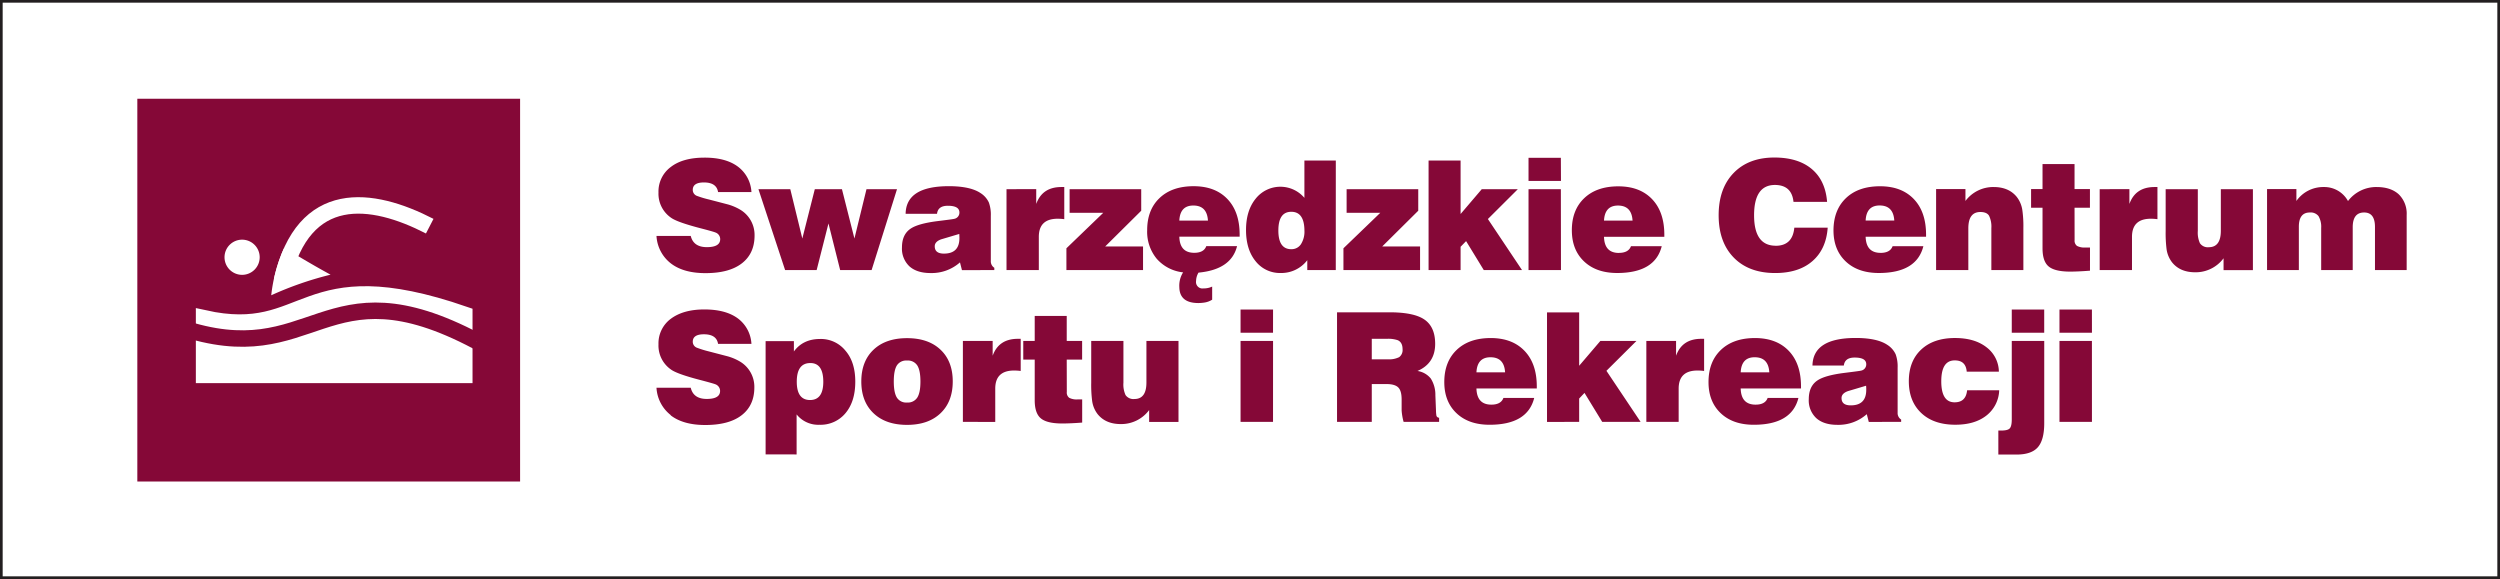
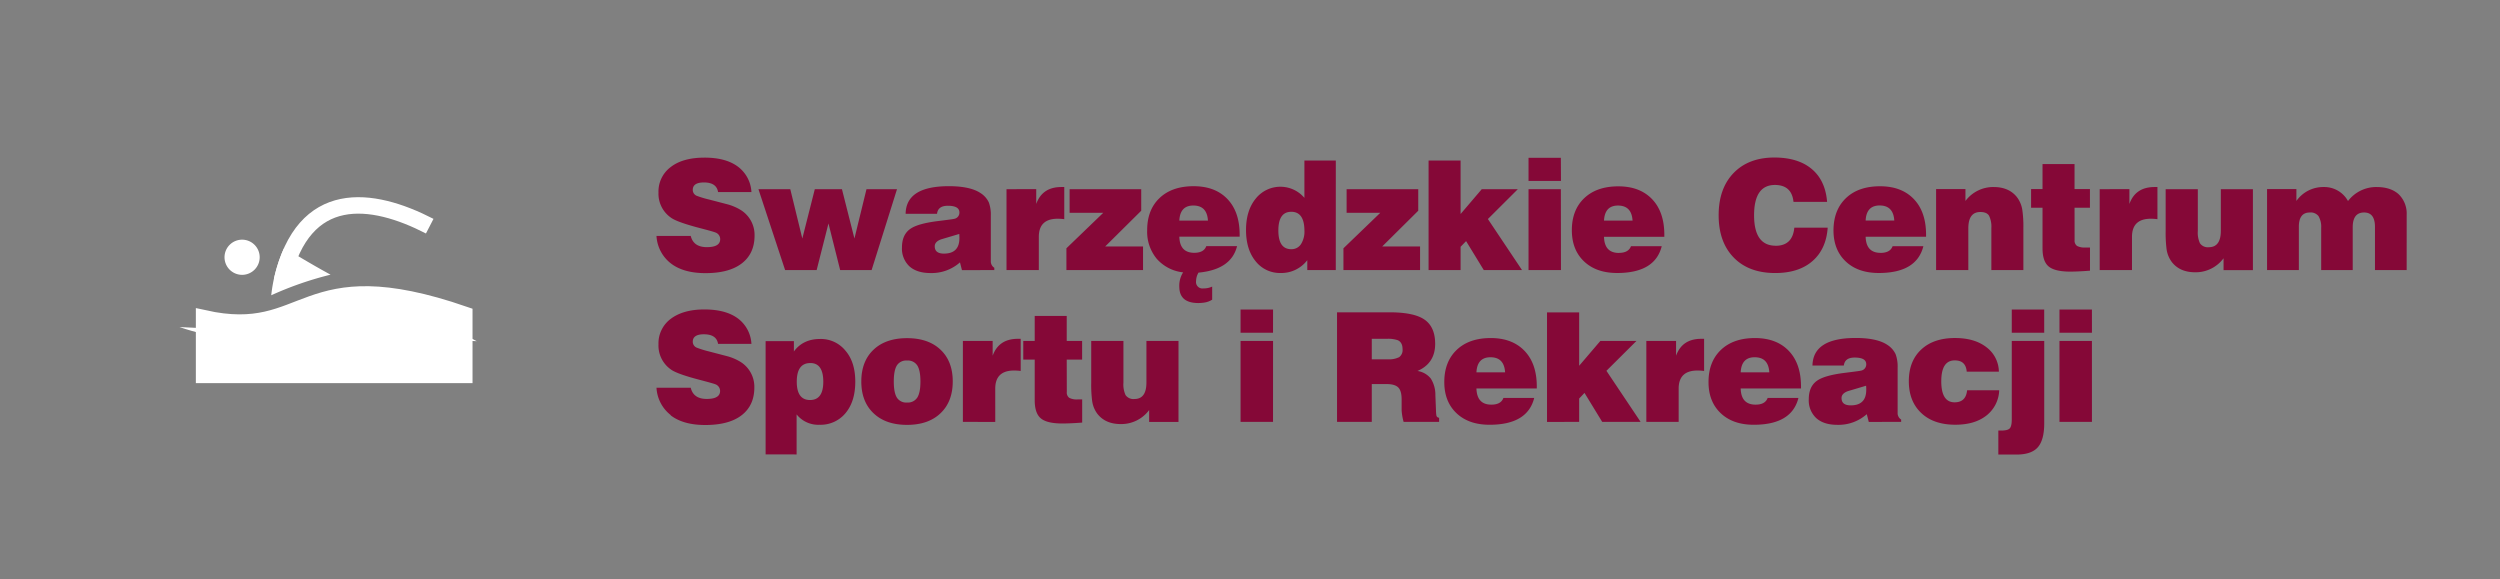
<svg xmlns="http://www.w3.org/2000/svg" id="Warstwa_1" data-name="Warstwa 1" viewBox="0 0 937 217">
  <rect x="0" y="0" width="937" height="217" fill="#808080" stroke="none" />
  <defs>
    <style>.cls-1,.cls-6,.cls-7,.cls-8{fill:none;}.cls-2,.cls-5{fill:#fff;}.cls-2{stroke:#231f20;stroke-miterlimit:10;}.cls-3{clip-path:url(#clip-path);}.cls-4{fill:#850837;}.cls-6,.cls-7{stroke:#fff;}.cls-6,.cls-8{stroke-width:6.17px;}.cls-7{stroke-width:6.17px;}.cls-8{stroke:#850837;}</style>
    <clipPath id="clip-path" transform="translate(-190.11 -302.68)">
      <rect class="cls-1" x="71.56" y="-9.52" width="1190.55" height="841.89" />
    </clipPath>
  </defs>
-   <rect class="cls-2" x="0.5" y="0.5" width="936" height="216" />
  <g class="cls-3">
    <path class="cls-4" d="M974.16,418.7H962v8.68h12.17Zm0,11.77H962v30.32h12.17ZM956.28,418.7H944.12v8.68h12.16Zm-12.16,11.77v29.41c0,1.71-.26,2.83-.77,3.37s-1.57.8-3.17.8h-1.09v9h6.8c3.73,0,6.4-.91,8-2.74s2.4-4.83,2.4-9V430.47Zm-21.42,23q-5,0-5-7.88t5.09-7.83q4.11,0,4.45,4.23h12.05a11.67,11.67,0,0,0-4.65-9.16q-4.44-3.46-11.8-3.46-8.05,0-12.68,4.34t-4.62,11.88q0,7.48,4.65,11.88t12.77,4.4q7.31,0,11.68-3.46a12.54,12.54,0,0,0,4.77-9.45H927.38q-.45,4.51-4.68,4.51m-33.12-4.68q0,5.82-5.81,5.82-3.45,0-3.45-2.74c0-1.18.83-2.05,2.47-2.62q3.4-1,6.73-2a14.36,14.36,0,0,1,.06,1.54m13.08,12v-.86a2.84,2.84,0,0,1-1.32-2.56V440.46a13.37,13.37,0,0,0-.74-5,8.34,8.34,0,0,0-3.14-3.54q-3.83-2.56-11.83-2.57-16,0-16.21,10.34h11.76q.35-3,4.06-3,4.34,0,4.34,2.51a2.37,2.37,0,0,1-2,2.4c-.19.08-2.31.36-6.34.86q-7.14.92-9.94,2.8-3.25,2.17-3.26,7a9.1,9.1,0,0,0,2.8,7.13q2.8,2.52,7.94,2.52a16,16,0,0,0,11-4l.75,2.91Zm-54.89-24.21c3.43,0,5.25,1.88,5.48,5.65H842.52q.29-5.66,5.25-5.65m.34,17.76c-3.61,0-5.48-2-5.59-6.06h22.61v-.74q0-8.57-4.59-13.36t-12.66-4.8q-8.1,0-12.76,4.43t-4.66,12.08q0,7.31,4.57,11.65t12.4,4.34q14.22,0,16.73-10.05H852.62c-.6,1.67-2.11,2.51-4.51,2.51m-28.84,6.45V448.34q0-6.79,7.08-6.79a18.85,18.85,0,0,1,2.46.17V429.67h-1.09q-7.14,0-9.42,6.34v-5.54H807.16v30.32Zm-37.29,0v-8.74l2-2.11,6.63,10.85H805L792.2,441.66l11.25-11.19H789.92l-7.94,9.3v-20H769.93v41.06Zm-33.24-24.21c3.43,0,5.25,1.88,5.48,5.65H743.48c.19-3.77,1.95-5.65,5.26-5.65m.34,17.76c-3.62,0-5.48-2-5.6-6.06H766.1v-.74q0-8.57-4.6-13.36t-12.65-4.8q-8.1,0-12.76,4.43t-4.66,12.08q0,7.31,4.57,11.65t12.4,4.34q14.22,0,16.73-10.05H753.59q-.92,2.51-4.51,2.51m-44.83-24.67h5.65a11.13,11.13,0,0,1,4.06.51c1.22.53,1.83,1.66,1.83,3.37a3.3,3.3,0,0,1-1.29,3,8.47,8.47,0,0,1-4.25.8h-6Zm0,31.12V446.63h5.6c2,0,3.5.43,4.34,1.28s1.25,2.35,1.25,4.49v4.11a21.34,21.34,0,0,0,.74,4.28h13.31v-1.54a1.08,1.08,0,0,1-1-.74,12.19,12.19,0,0,1-.17-1.94l-.23-5.72a11.41,11.41,0,0,0-1.71-6.28,7.9,7.9,0,0,0-5-2.85q6.63-2.87,6.63-10.17,0-6.45-4.17-9.2-3.95-2.62-13-2.62H691.23v41.06Zm-37-42.09H655.07v8.68h12.17Zm0,11.77H655.07v30.32h12.17Zm-47.46,0v15.59c0,4.11-1.51,6.17-4.51,6.17a3.59,3.59,0,0,1-3.32-1.49,9.6,9.6,0,0,1-.79-4.63V430.47H599.1v15.7a47,47,0,0,0,.35,6.8,10.35,10.35,0,0,0,2.11,5q3,3.65,8.62,3.65a13,13,0,0,0,10.63-5.25v4.45h11V430.47Zm-29.87,7h5.77v-7h-5.77V421.1h-12v9.37h-4.29v7h4.29v15.23q0,4.88,2.31,6.79t8,1.91c2,0,4.55-.11,7.48-.34v-8.68H594a6,6,0,0,1-3.14-.6,2.43,2.43,0,0,1-.91-2.2Zm-26.79,23.36V448.34q0-6.79,7.09-6.79a18.82,18.82,0,0,1,2.45.17V429.67h-1.08q-7.14,0-9.43,6.34v-5.54H551v30.32Zm-36.89-21.16a4.14,4.14,0,0,1,3.83-1.86,4.19,4.19,0,0,1,3.85,1.86q1.17,1.86,1.17,6t-1.17,6a4.19,4.19,0,0,1-3.85,1.88,4.13,4.13,0,0,1-3.83-1.88q-1.14-1.89-1.14-6t1.14-6m-8.74,17.88q4.57,4.37,12.57,4.37t12.56-4.37q4.57-4.36,4.57-11.91t-4.57-11.88q-4.56-4.34-12.56-4.34t-12.57,4.34q-4.56,4.33-4.57,11.88t4.57,11.91m-23.76-4.94q-5,0-5-6.86,0-7,5.09-7,4.84,0,4.85,7c0,4.57-1.65,6.86-5,6.86m-5,20.39v-15a10.34,10.34,0,0,0,8.57,3.88,12.1,12.1,0,0,0,9.77-4.37q3.64-4.36,3.65-11.74t-3.68-11.65a11.84,11.84,0,0,0-9.51-4.39q-6.39,0-9.82,4.68v-3.88H477.06V473Zm-47.23-14.68q4.74,3.66,13,3.65,8.91,0,13.65-3.68t4.74-10.42a11,11,0,0,0-5.26-9.6,19.08,19.08,0,0,0-5-2.11l-6.79-1.77A37.35,37.35,0,0,1,451.3,433a2.38,2.38,0,0,1-1.54-2.23c0-1.86,1.39-2.8,4.17-2.8q4.74,0,5.31,3.6h12.51a12.74,12.74,0,0,0-5.12-9.57q-4.53-3.33-12.48-3.34t-12.67,3.54a11.44,11.44,0,0,0-4.57,9.54,10.94,10.94,0,0,0,4.74,9.48q2.34,1.67,11.13,3.94c3.2.84,5,1.36,5.43,1.54A2.66,2.66,0,0,1,460,449.2q0,3-5,3T449,448H436.16a14,14,0,0,0,5.37,10.28" transform="translate(-190.11 -302.68)" />
    <path class="cls-4" d="M1051.72,403.9V387.67q0-5.35,4.11-5.35a3.73,3.73,0,0,1,3.26,1.36,7.93,7.93,0,0,1,1,4.45V403.9h11.82V387.84q0-5.52,4.28-5.52,4.06,0,4.06,5.41V403.9h11.88V383.27a10.11,10.11,0,0,0-2.94-7.73q-3-2.76-8.31-2.76a13.29,13.29,0,0,0-10.74,5.25,10.11,10.11,0,0,0-9-5.25A12.29,12.29,0,0,0,1050.8,378v-4.45h-11V403.9Zm-29.24-30.32v15.59q0,6.16-4.52,6.17a3.58,3.58,0,0,1-3.31-1.49,9.56,9.56,0,0,1-.8-4.62V373.58H1001.8v15.7a48.83,48.83,0,0,0,.34,6.8,10.45,10.45,0,0,0,2.12,5q3,3.66,8.62,3.65a13,13,0,0,0,10.62-5.25v4.45h11V373.58Zm-33.3,30.32V391.45q0-6.79,7.08-6.79a19,19,0,0,1,2.46.17V372.78h-1.09q-7.14,0-9.42,6.34v-5.54H977.07V403.9Zm-21.53-23.35h5.77v-7h-5.77v-9.37h-12v9.37h-4.29v7h4.29v15.22q0,4.88,2.31,6.79t8,1.92c2,0,4.55-.12,7.48-.35v-8.68h-1.71a6,6,0,0,1-3.15-.6,2.43,2.43,0,0,1-.91-2.2ZM927.84,403.9V388.26c0-4.08,1.51-6.12,4.51-6.12,1.6,0,2.69.47,3.26,1.4a9.41,9.41,0,0,1,.86,4.66v15.7h12V388.14a42.23,42.23,0,0,0-.4-6.8,10.44,10.44,0,0,0-2.12-4.91q-3-3.65-8.62-3.65A13,13,0,0,0,926.76,378v-4.45h-11V403.9ZM894.6,379.69q5.14,0,5.49,5.65H889.35q.28-5.65,5.25-5.65m.35,17.76q-5.43,0-5.6-6.05H912v-.75q0-8.56-4.59-13.36t-12.65-4.8q-8.12,0-12.77,4.43T877.3,389q0,7.31,4.57,11.65T894.26,405q14.22,0,16.73-10.05H899.46c-.61,1.67-2.12,2.51-4.51,2.51m-39.3-2.68q-8.1,0-8.11-11.37T855.31,372q6.35,0,7,6.33H874.9q-.63-8-5.74-12.3t-14-4.31q-9.66,0-15.28,5.79t-5.62,15.85q0,10.05,5.65,15.85t15.53,5.8q8.87,0,14-4.49T875.13,388H862.62q-.63,6.79-7,6.8m-59.11-15.08q5.15,0,5.48,5.65H791.29q.29-5.65,5.25-5.65m.34,17.76c-3.61,0-5.48-2-5.59-6.05H813.9v-.75q0-8.56-4.59-13.36t-12.65-4.8q-8.11,0-12.77,4.43T779.24,389q0,7.31,4.57,11.65T796.2,405q14.22,0,16.73-10.05H801.4q-.92,2.51-4.52,2.51m-21.76-35.64H763v8.68h12.16Zm0,11.77H763V403.9h12.16ZM737.54,403.9v-8.73l2.06-2.12,6.63,10.85h14.33l-12.79-19.13L759,373.58H745.48l-7.94,9.31V362.84h-12V403.9Zm-15.19,0v-8.85H708.17l13.5-13.39v-8.08H694.82v8.85h12.63l-13.82,13.31v8.16Zm-31.58-41.06H679v14a11.81,11.81,0,0,0-18.25.29q-3.63,4.45-3.63,11.76t3.6,11.71a11.6,11.6,0,0,0,9.42,4.4,12.22,12.22,0,0,0,9.94-4.8v3.71h10.68Zm-21.53,26.22q0-7,4.85-7t4.92,7a8.77,8.77,0,0,1-1.33,5.19,4.21,4.21,0,0,1-3.59,1.83q-4.85,0-4.85-7m-31.87-9.37q5.14,0,5.48,5.65H632.12q.28-5.65,5.25-5.65m-5.25,30.61q.11,5.94,7.14,5.94a15.39,15.39,0,0,0,2.17-.17,7.47,7.47,0,0,0,3-1.09v-4.91a7.43,7.43,0,0,1-3.26.69A2.42,2.42,0,0,1,638.4,408a6.26,6.26,0,0,1,.91-3.14q12.29-1.15,14.45-9.94H642.23q-.91,2.51-4.52,2.51c-3.61,0-5.48-2-5.59-6.05h22.61v-.75q0-8.56-4.59-13.36t-12.66-4.8q-8.1,0-12.76,4.43T620.07,389a15.87,15.87,0,0,0,3.57,10.65,15.3,15.3,0,0,0,9.9,5.11,9.3,9.3,0,0,0-1.42,5.54m-13.6-6.4v-8.85H604.34l13.5-13.39v-8.08H591v8.85h12.62L589.8,395.74v8.16Zm-39.06,0V391.45q0-6.79,7.08-6.79a19.08,19.08,0,0,1,2.46.17V372.78h-1.09q-7.14,0-9.42,6.34v-5.54H567.35V403.9Zm-29.76-12c0,3.88-1.93,5.83-5.8,5.83q-3.45,0-3.45-2.75c0-1.17.83-2.05,2.47-2.62q3.39-1,6.73-2c0,.34.05.86.05,1.54m13.08,12v-.85a2.87,2.87,0,0,1-1.31-2.57V383.57a13.37,13.37,0,0,0-.74-5,8.34,8.34,0,0,0-3.14-3.54q-3.84-2.56-11.83-2.57-16.05,0-16.22,10.34h11.77q.35-3,4.05-3c2.9,0,4.34.84,4.34,2.52a2.36,2.36,0,0,1-2,2.39q-.29.12-6.33.86-7.14.92-9.94,2.8-3.25,2.17-3.26,7a9.1,9.1,0,0,0,2.8,7.14c1.87,1.67,4.51,2.51,7.94,2.51a16,16,0,0,0,11-4l.74,2.91Zm-66.59,0,4.43-17.47L505,403.9h11.79l9.52-30.32H514.87l-4.52,18.5-4.68-18.5H495.5l-4.68,18.5-4.51-18.5H474.37l10,30.32Zm-54.66-2.51q4.74,3.66,13,3.66,8.91,0,13.65-3.69t4.74-10.42a11,11,0,0,0-5.26-9.6,19.08,19.08,0,0,0-5-2.11l-6.79-1.77a37.35,37.35,0,0,1-4.57-1.37,2.37,2.37,0,0,1-1.54-2.23c0-1.86,1.39-2.8,4.17-2.8q4.74,0,5.31,3.6h12.51a12.7,12.7,0,0,0-5.12-9.56q-4.53-3.35-12.48-3.34c-5.4,0-9.63,1.17-12.67,3.54a11.42,11.42,0,0,0-4.57,9.53,10.94,10.94,0,0,0,4.74,9.48q2.34,1.67,11.13,3.95c3.2.83,5,1.35,5.43,1.54a2.64,2.64,0,0,1,1.83,2.51q0,3-5,3T449,391.11H436.16a14,14,0,0,0,5.37,10.28" transform="translate(-190.11 -302.68)" />
  </g>
-   <rect class="cls-4" x="51.47" y="37.01" width="143.46" height="143.46" />
  <g class="cls-3">
    <path class="cls-5" d="M280.85,405.69a6.59,6.59,0,1,0-6.59-6.58,6.59,6.59,0,0,0,6.59,6.58" transform="translate(-190.11 -302.68)" />
    <path class="cls-6" d="M295.82,407.66c8.1-34.91,33.65-31.41,55.35-20.21" transform="translate(-190.11 -302.68)" />
    <path class="cls-5" d="M314,405.63c-9.62-5.25-13.31-7.88-17.5-9.8a58.18,58.18,0,0,0-4.73,17.52A126.5,126.5,0,0,1,314,405.63" transform="translate(-190.11 -302.68)" />
    <path class="cls-5" d="M364.13,420.59c-61.85-21.36-57.73,10.24-97.53,1.4v21.2h97.53Z" transform="translate(-190.11 -302.68)" />
    <path class="cls-7" d="M364.13,420.59c-61.85-21.36-57.73,10.24-97.53,1.4v21.2h97.53Z" transform="translate(-190.11 -302.68)" />
    <path class="cls-5" d="M257.37,425.26c51,17.35,53.57-25.31,111.43,5.3" transform="translate(-190.11 -302.68)" />
-     <path class="cls-8" d="M257.37,425.26c51,17.35,53.57-25.31,111.43,5.3" transform="translate(-190.11 -302.68)" />
  </g>
</svg>